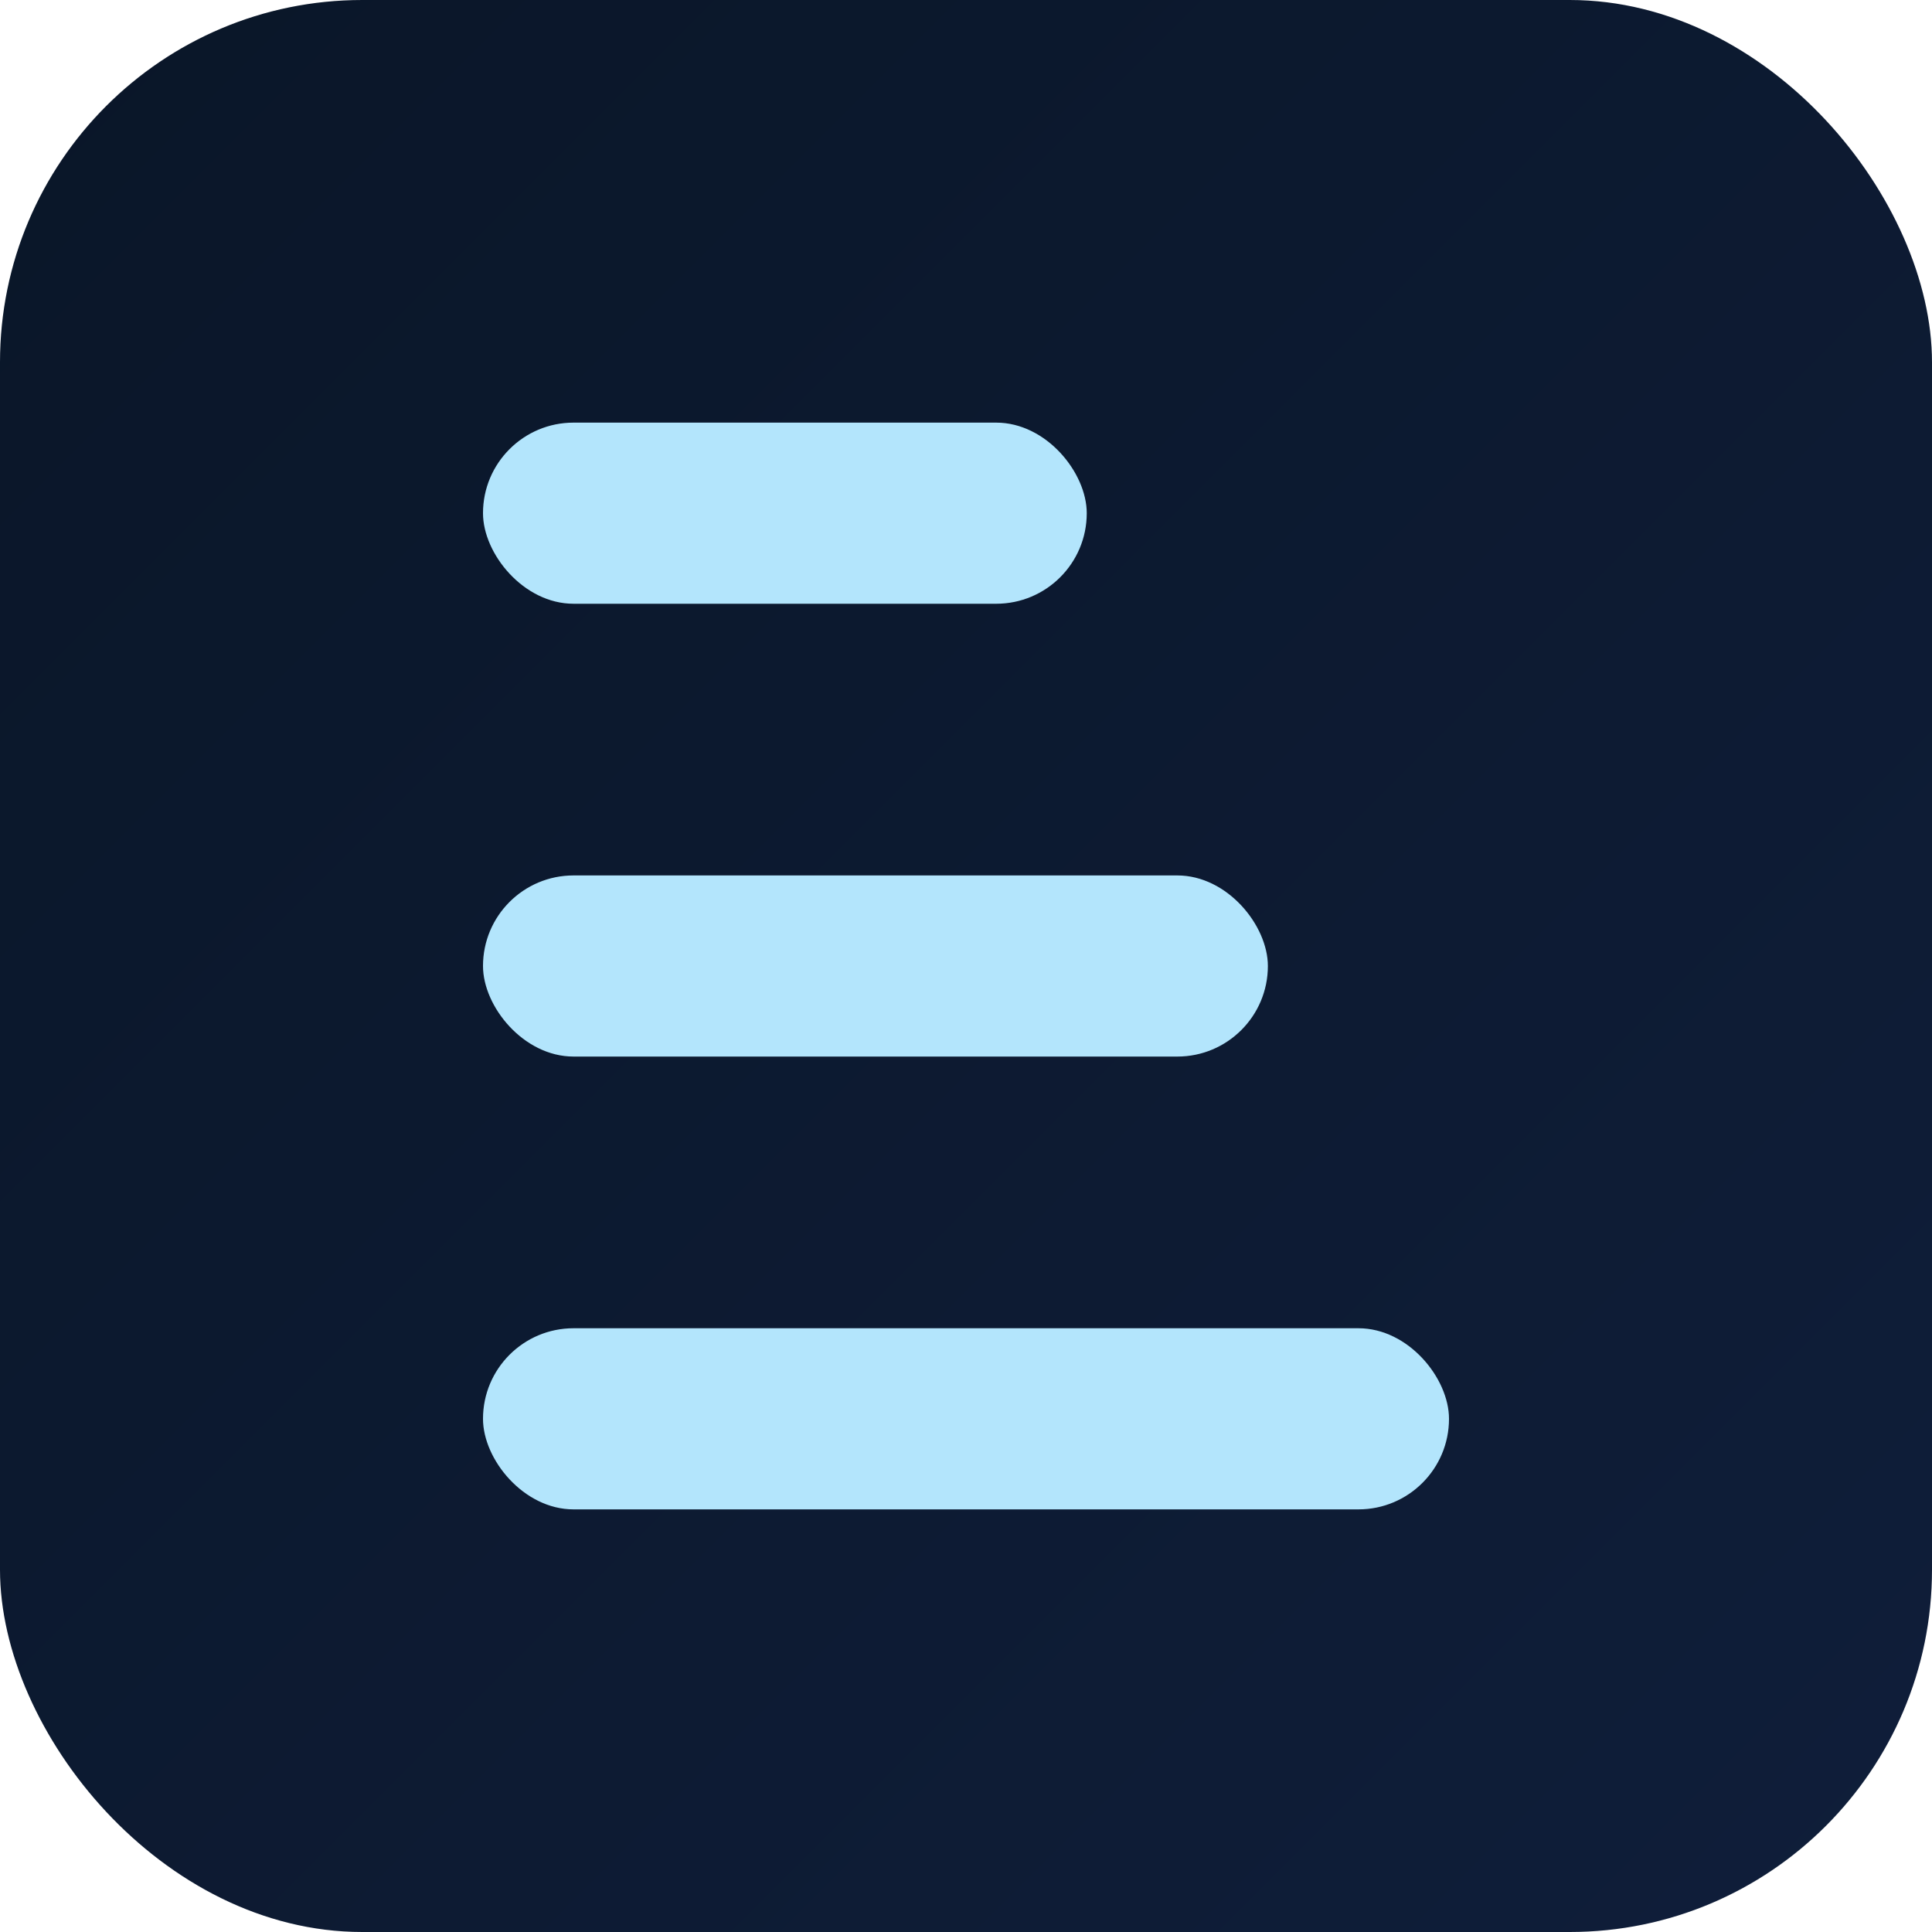
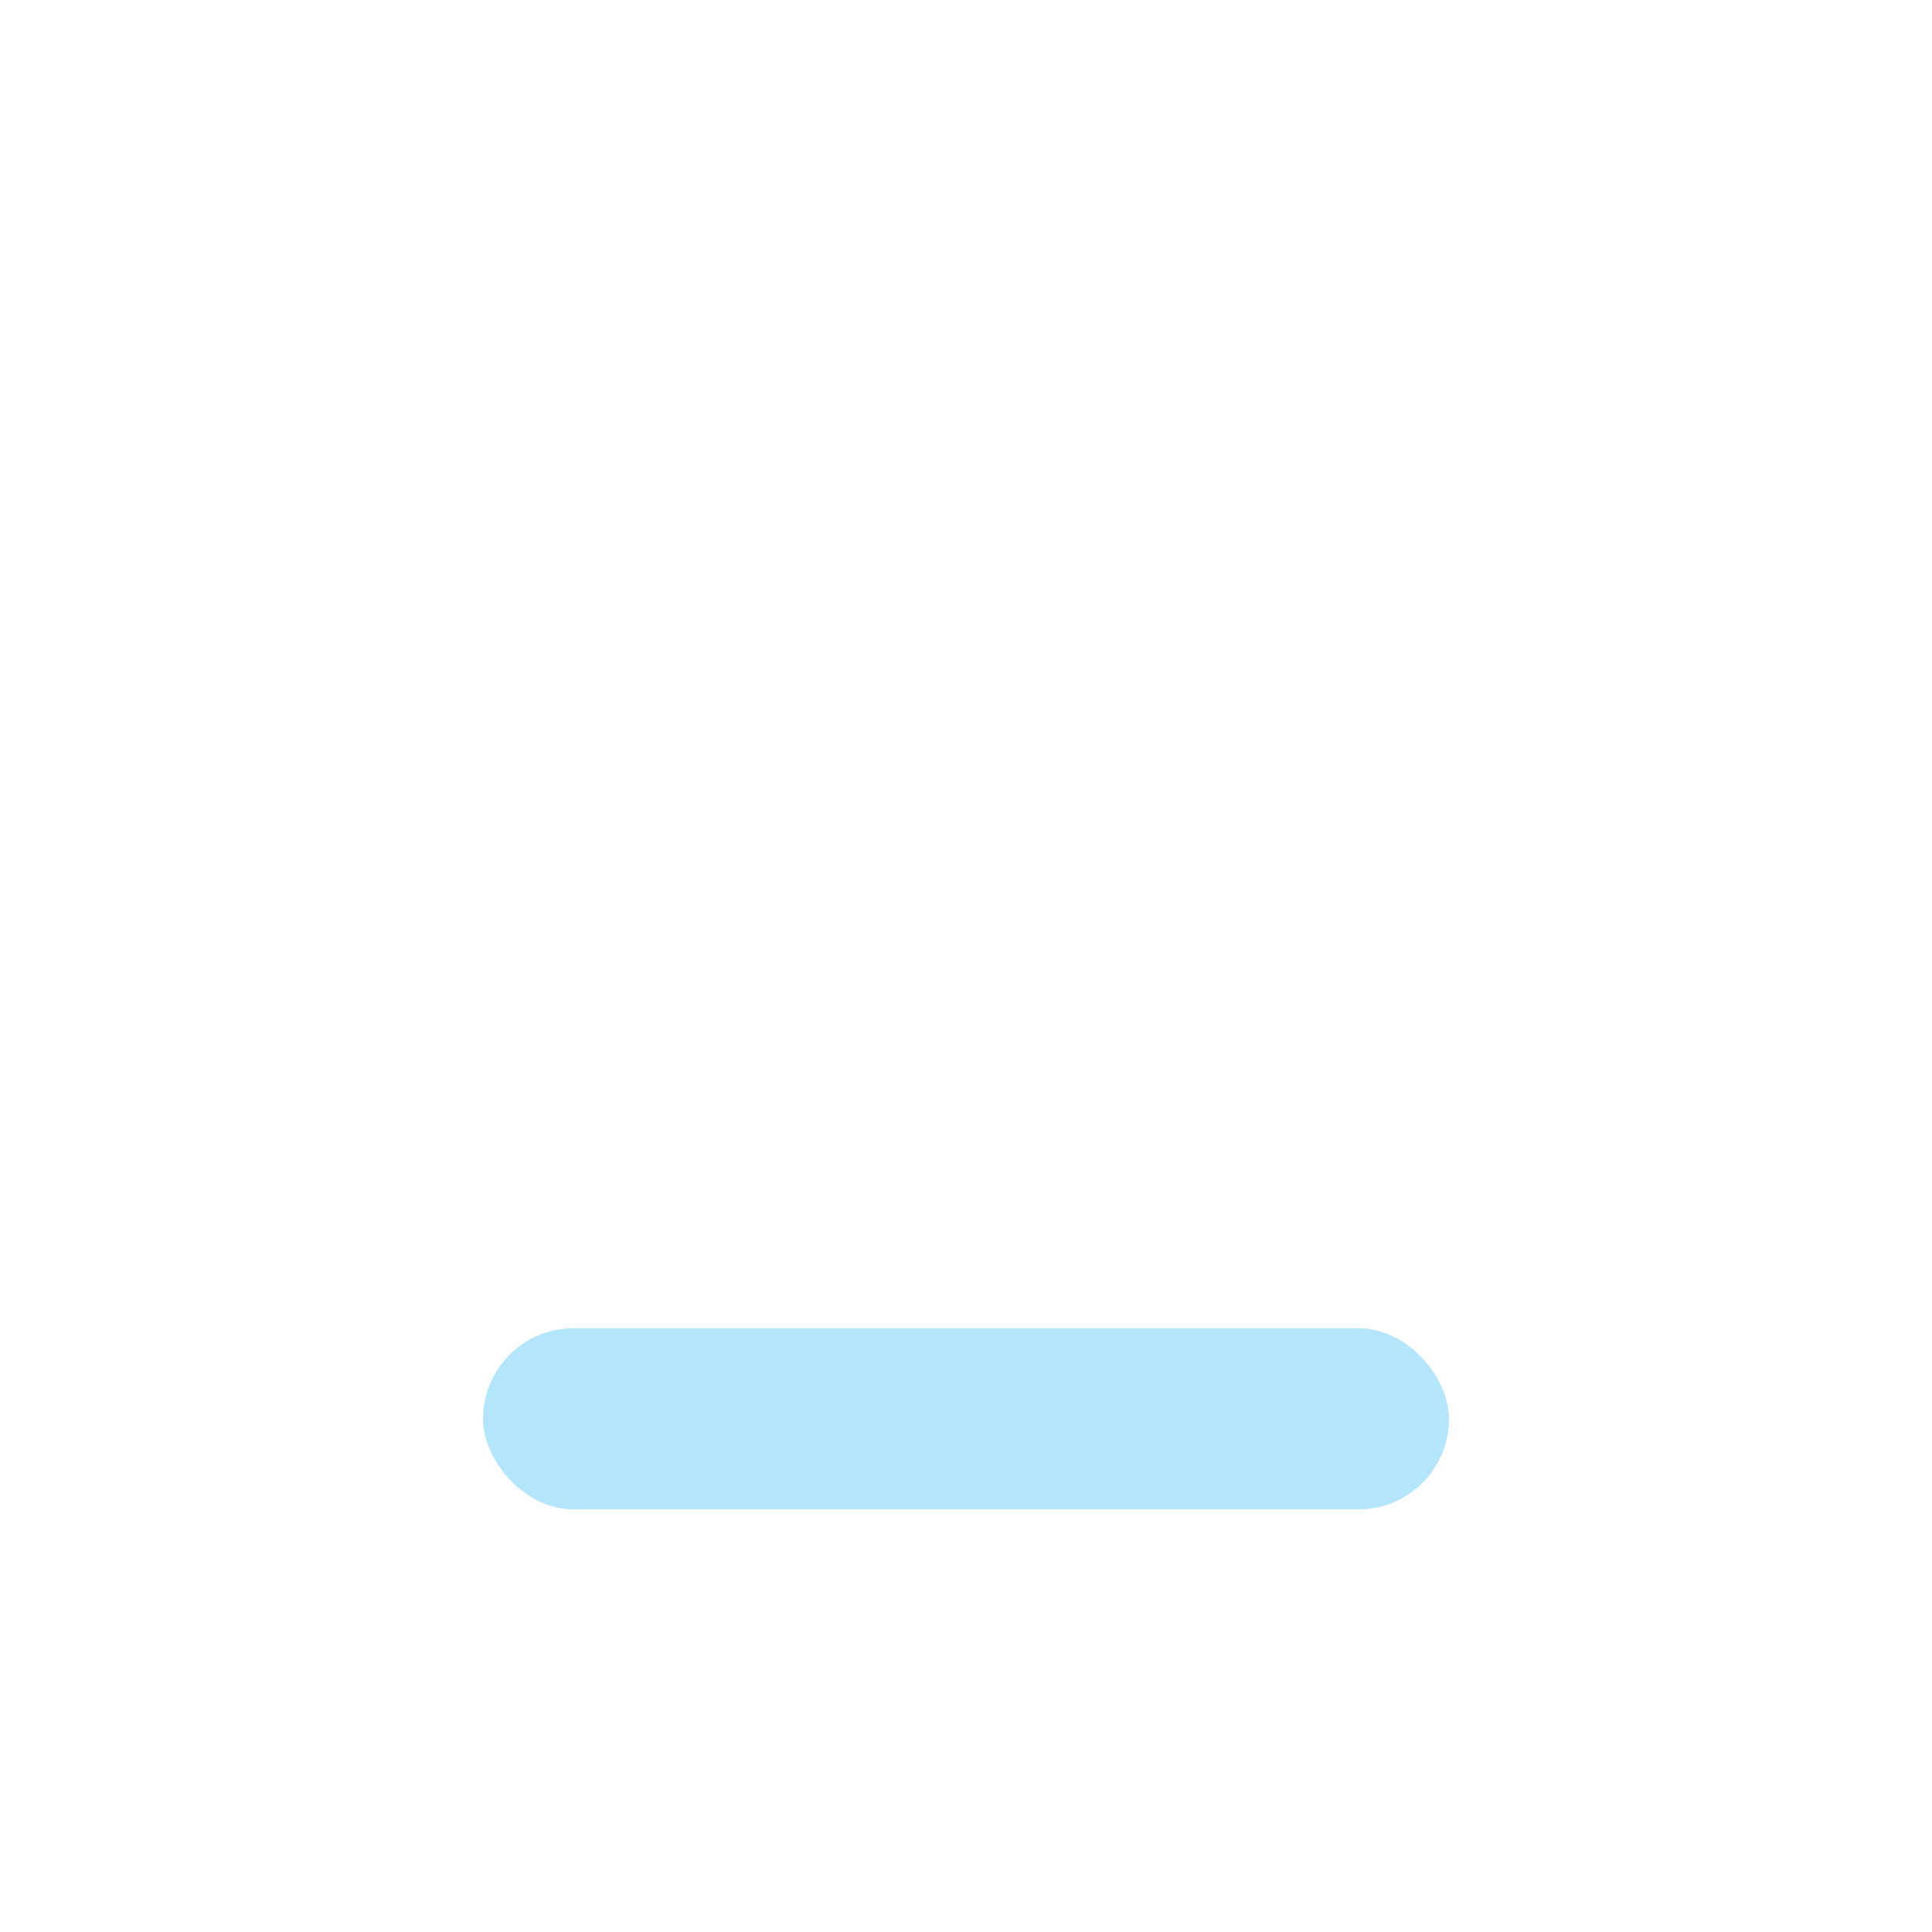
<svg xmlns="http://www.w3.org/2000/svg" viewBox="0 0 32 32">
  <defs>
    <linearGradient id="bgGrad" x1="0%" y1="0%" x2="100%" y2="100%">
      <stop offset="0%" style="stop-color:#0A1628" />
      <stop offset="100%" style="stop-color:#0F1E3A" />
    </linearGradient>
    <filter id="glow">
      <feGaussianBlur in="SourceGraphic" stdDeviation="1.5" result="blur1" />
      <feGaussianBlur in="SourceGraphic" stdDeviation="0.5" result="blur2" />
      <feMerge>
        <feMergeNode in="blur1" />
        <feMergeNode in="blur2" />
        <feMergeNode in="SourceGraphic" />
      </feMerge>
    </filter>
  </defs>
-   <rect width="32" height="32" rx="6" fill="url(#bgGrad)" />
  <g filter="url(#glow)">
-     <rect x="8" y="7" width="10" height="3" rx="1.5" fill="#B3E5FC" />
-     <rect x="8" y="14.5" width="13" height="3" rx="1.5" fill="#B3E5FC" />
    <rect x="8" y="22" width="16" height="3" rx="1.5" fill="#B3E5FC" />
  </g>
</svg>